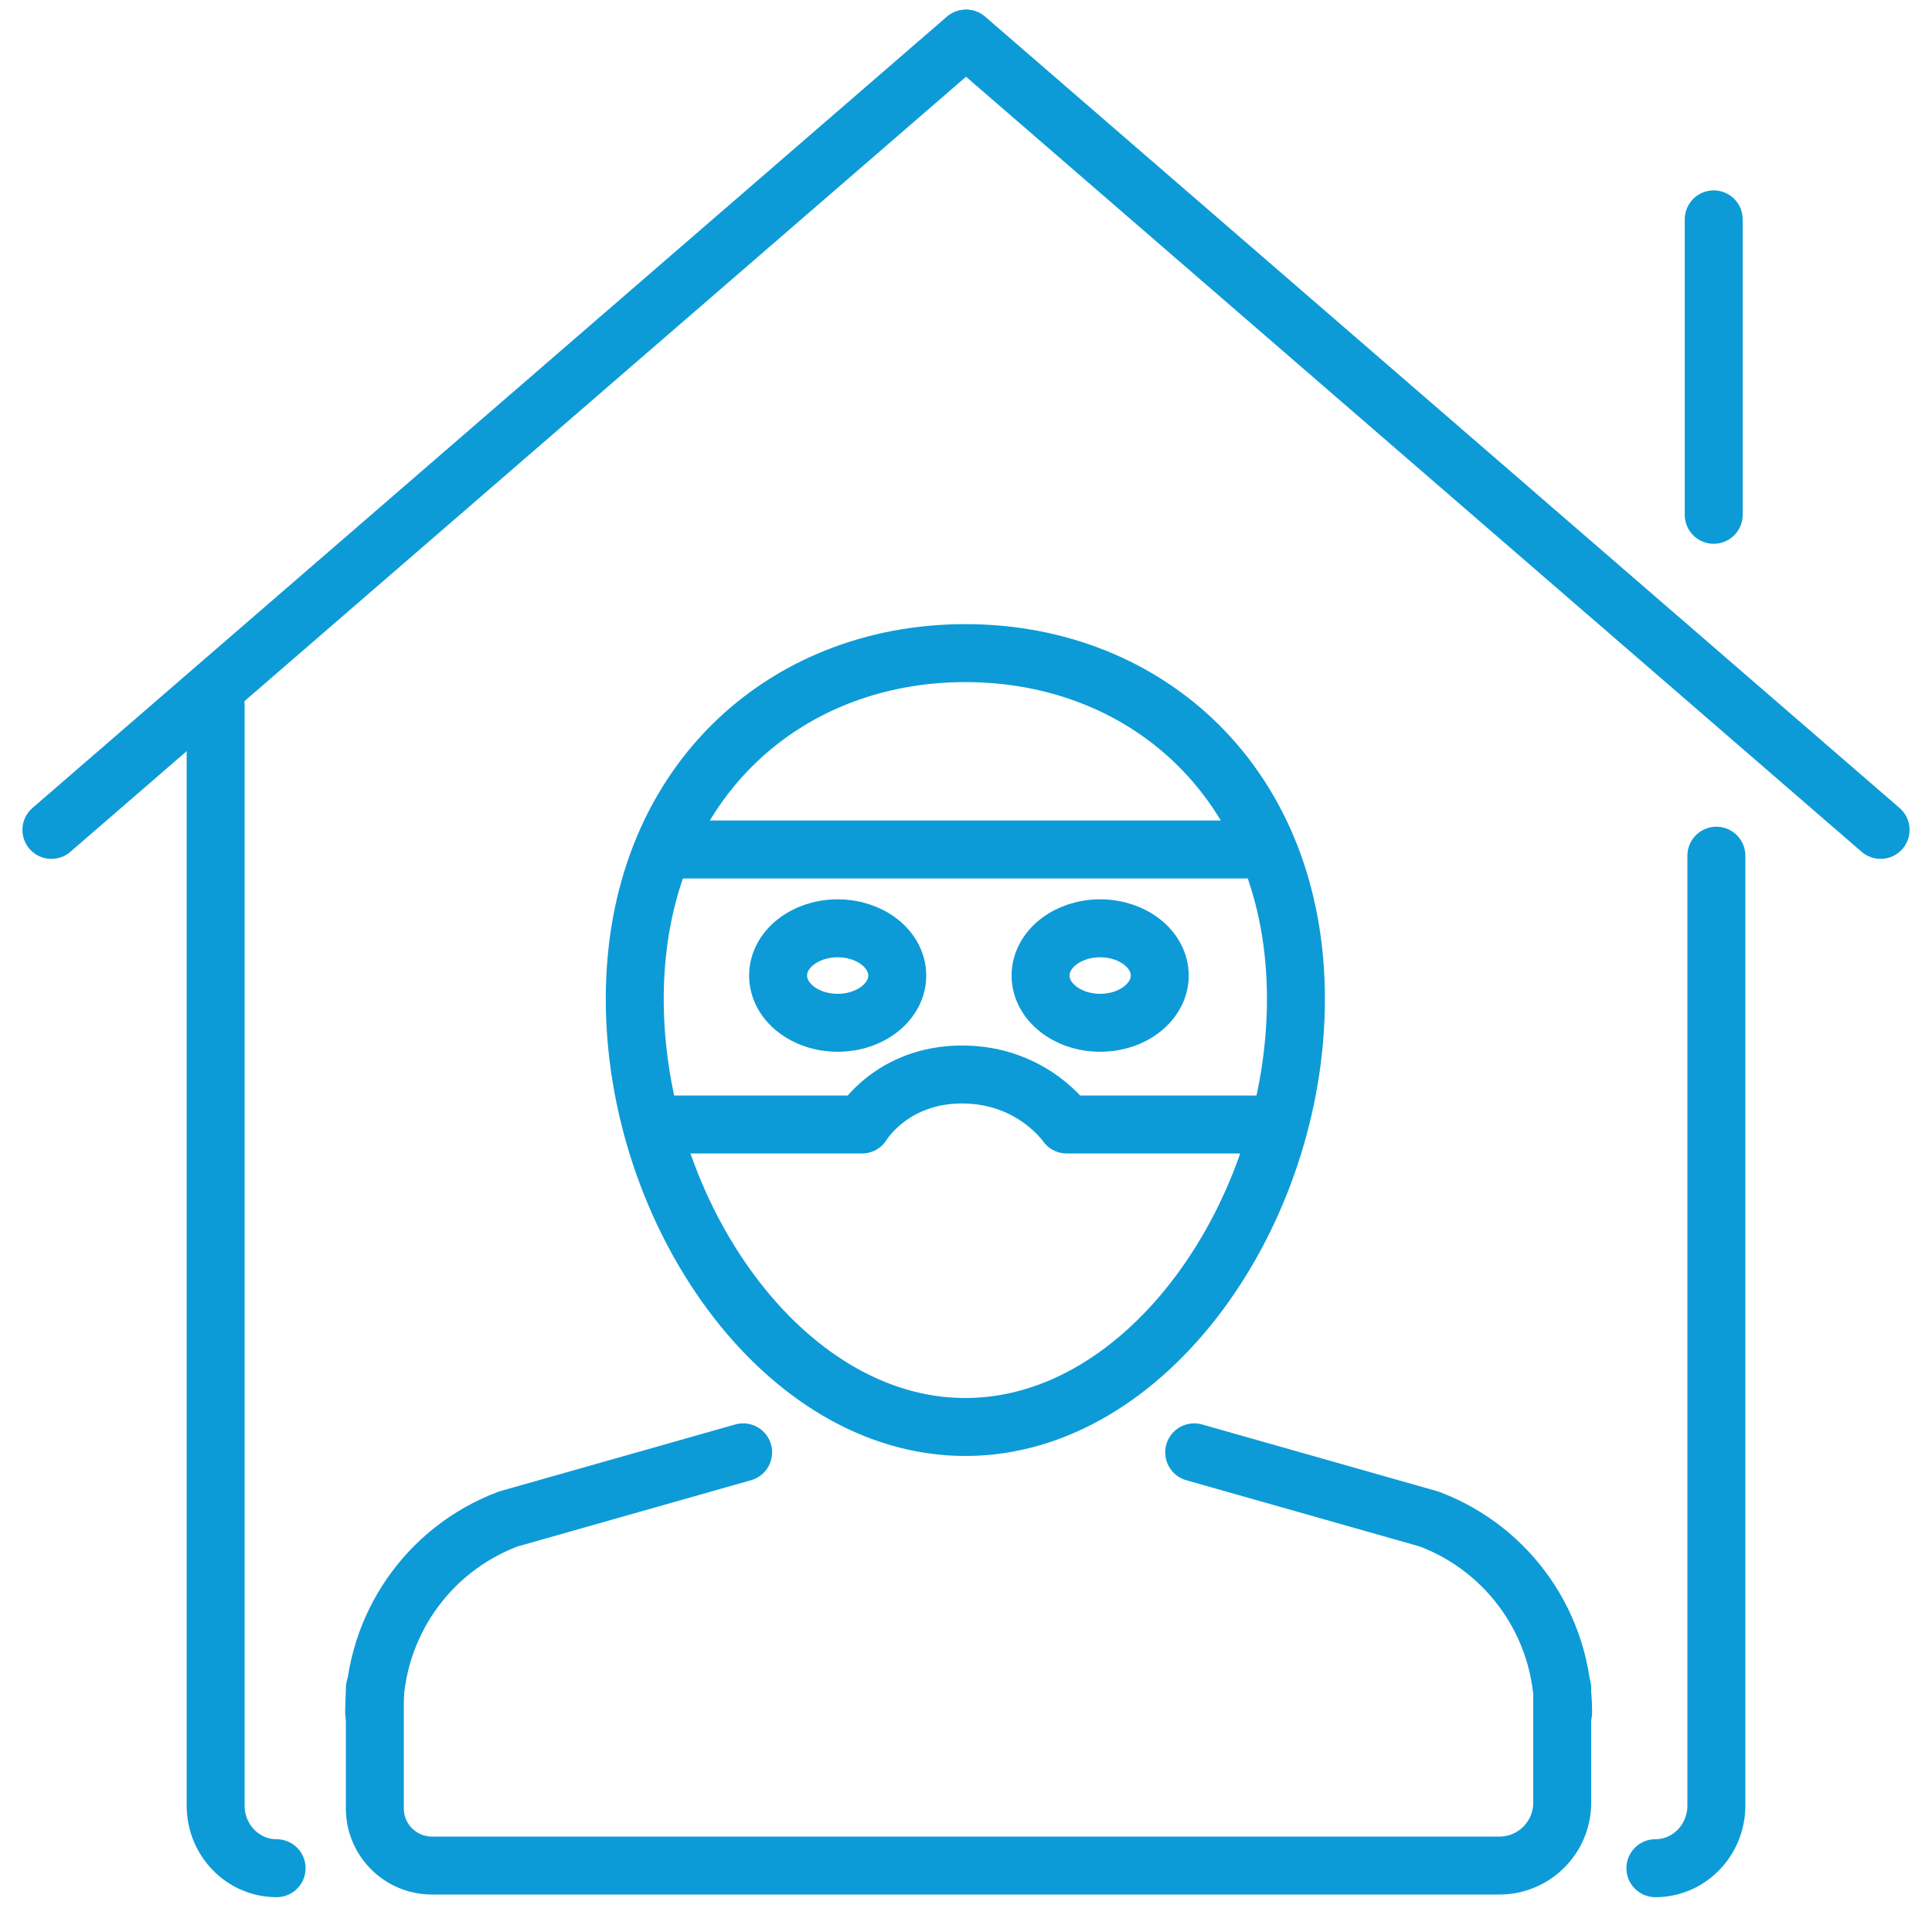
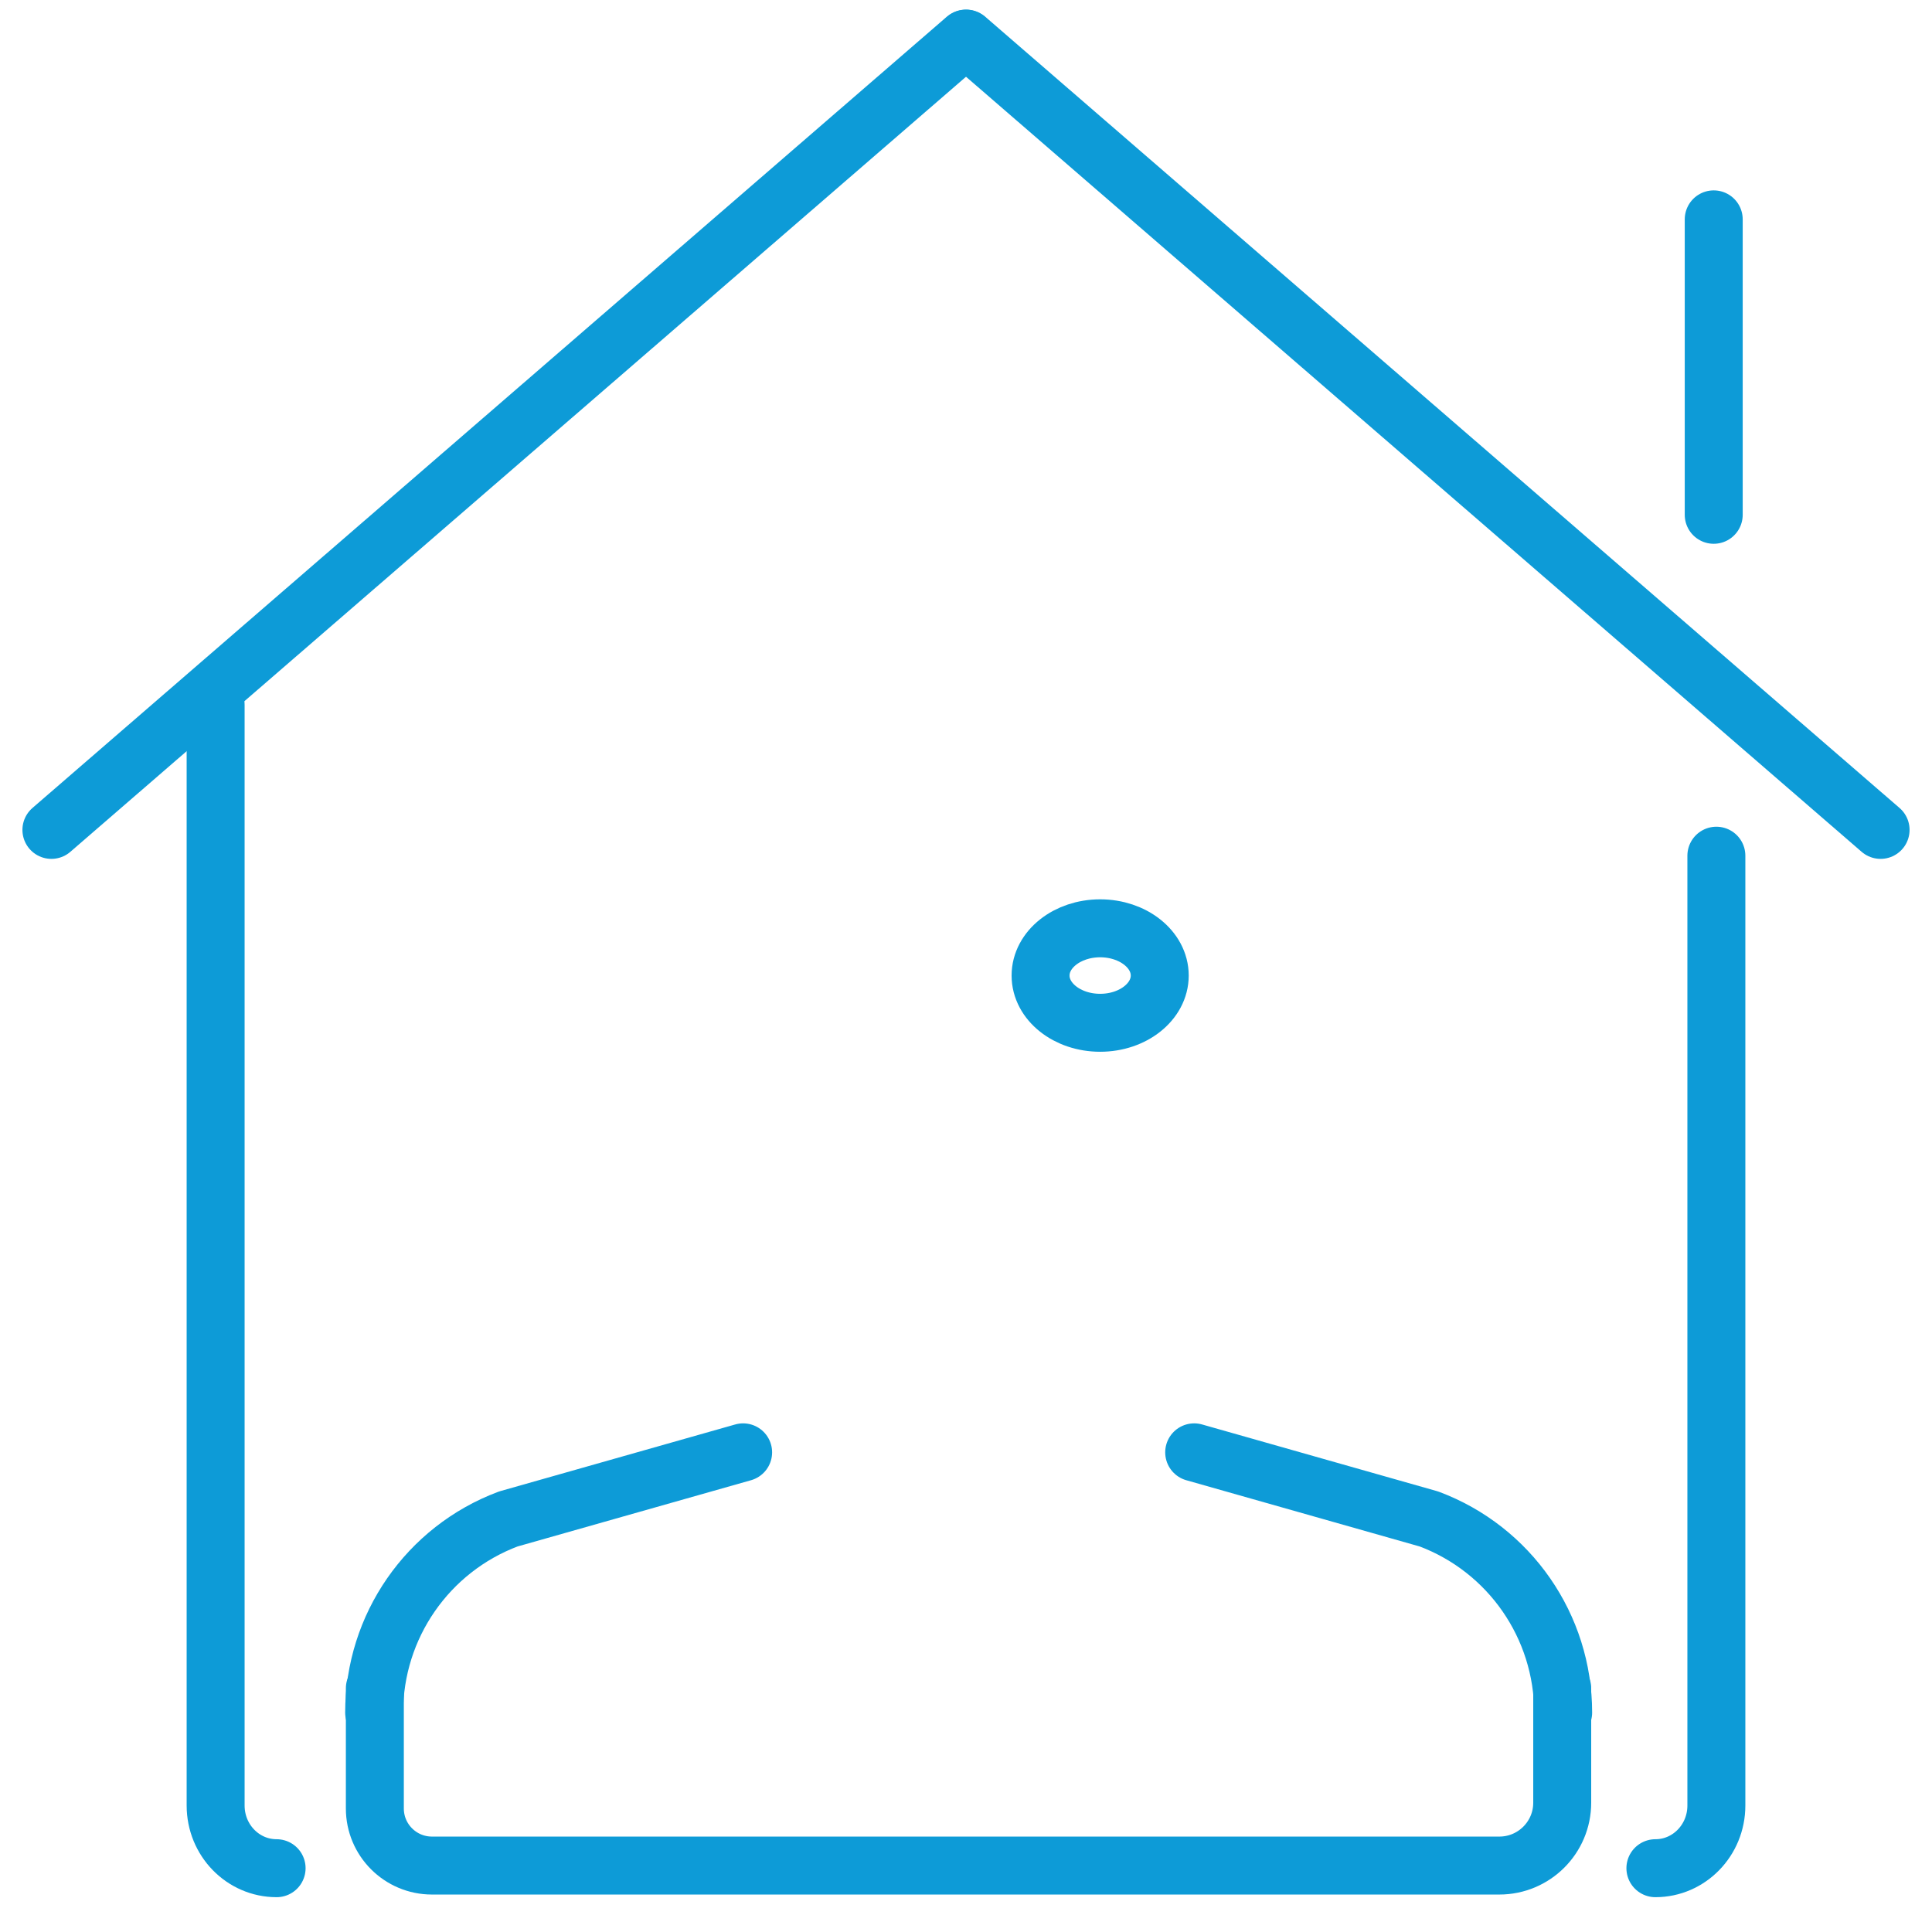
<svg xmlns="http://www.w3.org/2000/svg" version="1.1" id="Warstwa_1" x="0px" y="0px" width="100px" height="100px" viewBox="0 0 100 100" enable-background="new 0 0 100 100" xml:space="preserve">
  <g>
    <path fill="none" stroke="#0D9BD7" stroke-width="3" stroke-linecap="round" stroke-linejoin="round" stroke-miterlimit="10" d="   M14.317,96.698c-1.744,0-3.156-1.45-3.156-3.244V36.482" />
    <path fill="none" stroke="#0D9BD7" stroke-width="3" stroke-linecap="round" stroke-linejoin="round" stroke-miterlimit="10" d="   M88.839,44.291v49.163c0,1.794-1.413,3.244-3.156,3.244" />
    <line fill="none" stroke="#0D9BD7" stroke-width="3" stroke-linecap="round" stroke-linejoin="round" stroke-miterlimit="10" x1="2.661" y1="42.955" x2="49.988" y2="2" />
    <line fill="none" stroke="#0D9BD7" stroke-width="3" stroke-linecap="round" stroke-linejoin="round" stroke-miterlimit="10" x1="50.014" y1="2" x2="97.339" y2="42.955" />
    <line fill="none" stroke="#0D9BD7" stroke-width="3" stroke-linecap="round" stroke-linejoin="round" stroke-miterlimit="10" x1="88.702" y1="11.354" x2="88.702" y2="26.646" />
    <path fill="none" stroke="#0D9BD7" stroke-width="3" stroke-linecap="round" stroke-linejoin="round" stroke-miterlimit="10" d="   M38.464,75.173l-12.156,3.449c-4.174,1.566-6.942,5.563-6.942,10.021" />
    <path fill="none" stroke="#0D9BD7" stroke-width="3" stroke-linecap="round" stroke-linejoin="round" stroke-miterlimit="10" d="   M61.811,75.173l12.152,3.449c4.179,1.566,6.946,5.561,6.946,10.021" />
-     <path fill="none" stroke="#0D9BD7" stroke-width="3" stroke-linecap="round" stroke-linejoin="round" stroke-miterlimit="10" d="   M49.964,33.805c-9.449,0-17.109,6.847-17.109,17.905c0,11.063,7.66,22.151,17.109,22.151c9.453,0,17.113-11.089,17.113-22.151   C67.077,40.652,59.417,33.805,49.964,33.805z" />
    <path fill="none" stroke="#0D9BD7" stroke-width="3" stroke-linecap="round" stroke-linejoin="round" stroke-miterlimit="10" d="   M19.402,87.388v6.217c0,1.634,1.324,2.956,2.957,2.956h55.247c1.794,0,3.254-1.454,3.254-3.254v-5.919" />
-     <line fill="none" stroke="#0D9BD7" stroke-width="3" stroke-linecap="round" stroke-linejoin="round" stroke-miterlimit="10" x1="34.731" y1="43.97" x2="65.424" y2="43.97" />
-     <path fill="none" stroke="#0D9BD7" stroke-width="3" stroke-linecap="round" stroke-linejoin="round" stroke-miterlimit="10" d="   M34.731,58.203h9.888c0,0,1.536-2.588,5.175-2.588c3.66,0,5.417,2.588,5.417,2.588h10.212" />
-     <ellipse fill="none" stroke="#0D9BD7" stroke-width="3" stroke-linecap="round" stroke-linejoin="round" stroke-miterlimit="10" cx="43.358" cy="50.494" rx="3.084" ry="2.445" />
    <ellipse fill="none" stroke="#0D9BD7" stroke-width="3" stroke-linecap="round" stroke-linejoin="round" stroke-miterlimit="10" cx="56.944" cy="50.494" rx="3.084" ry="2.445" />
  </g>
</svg>